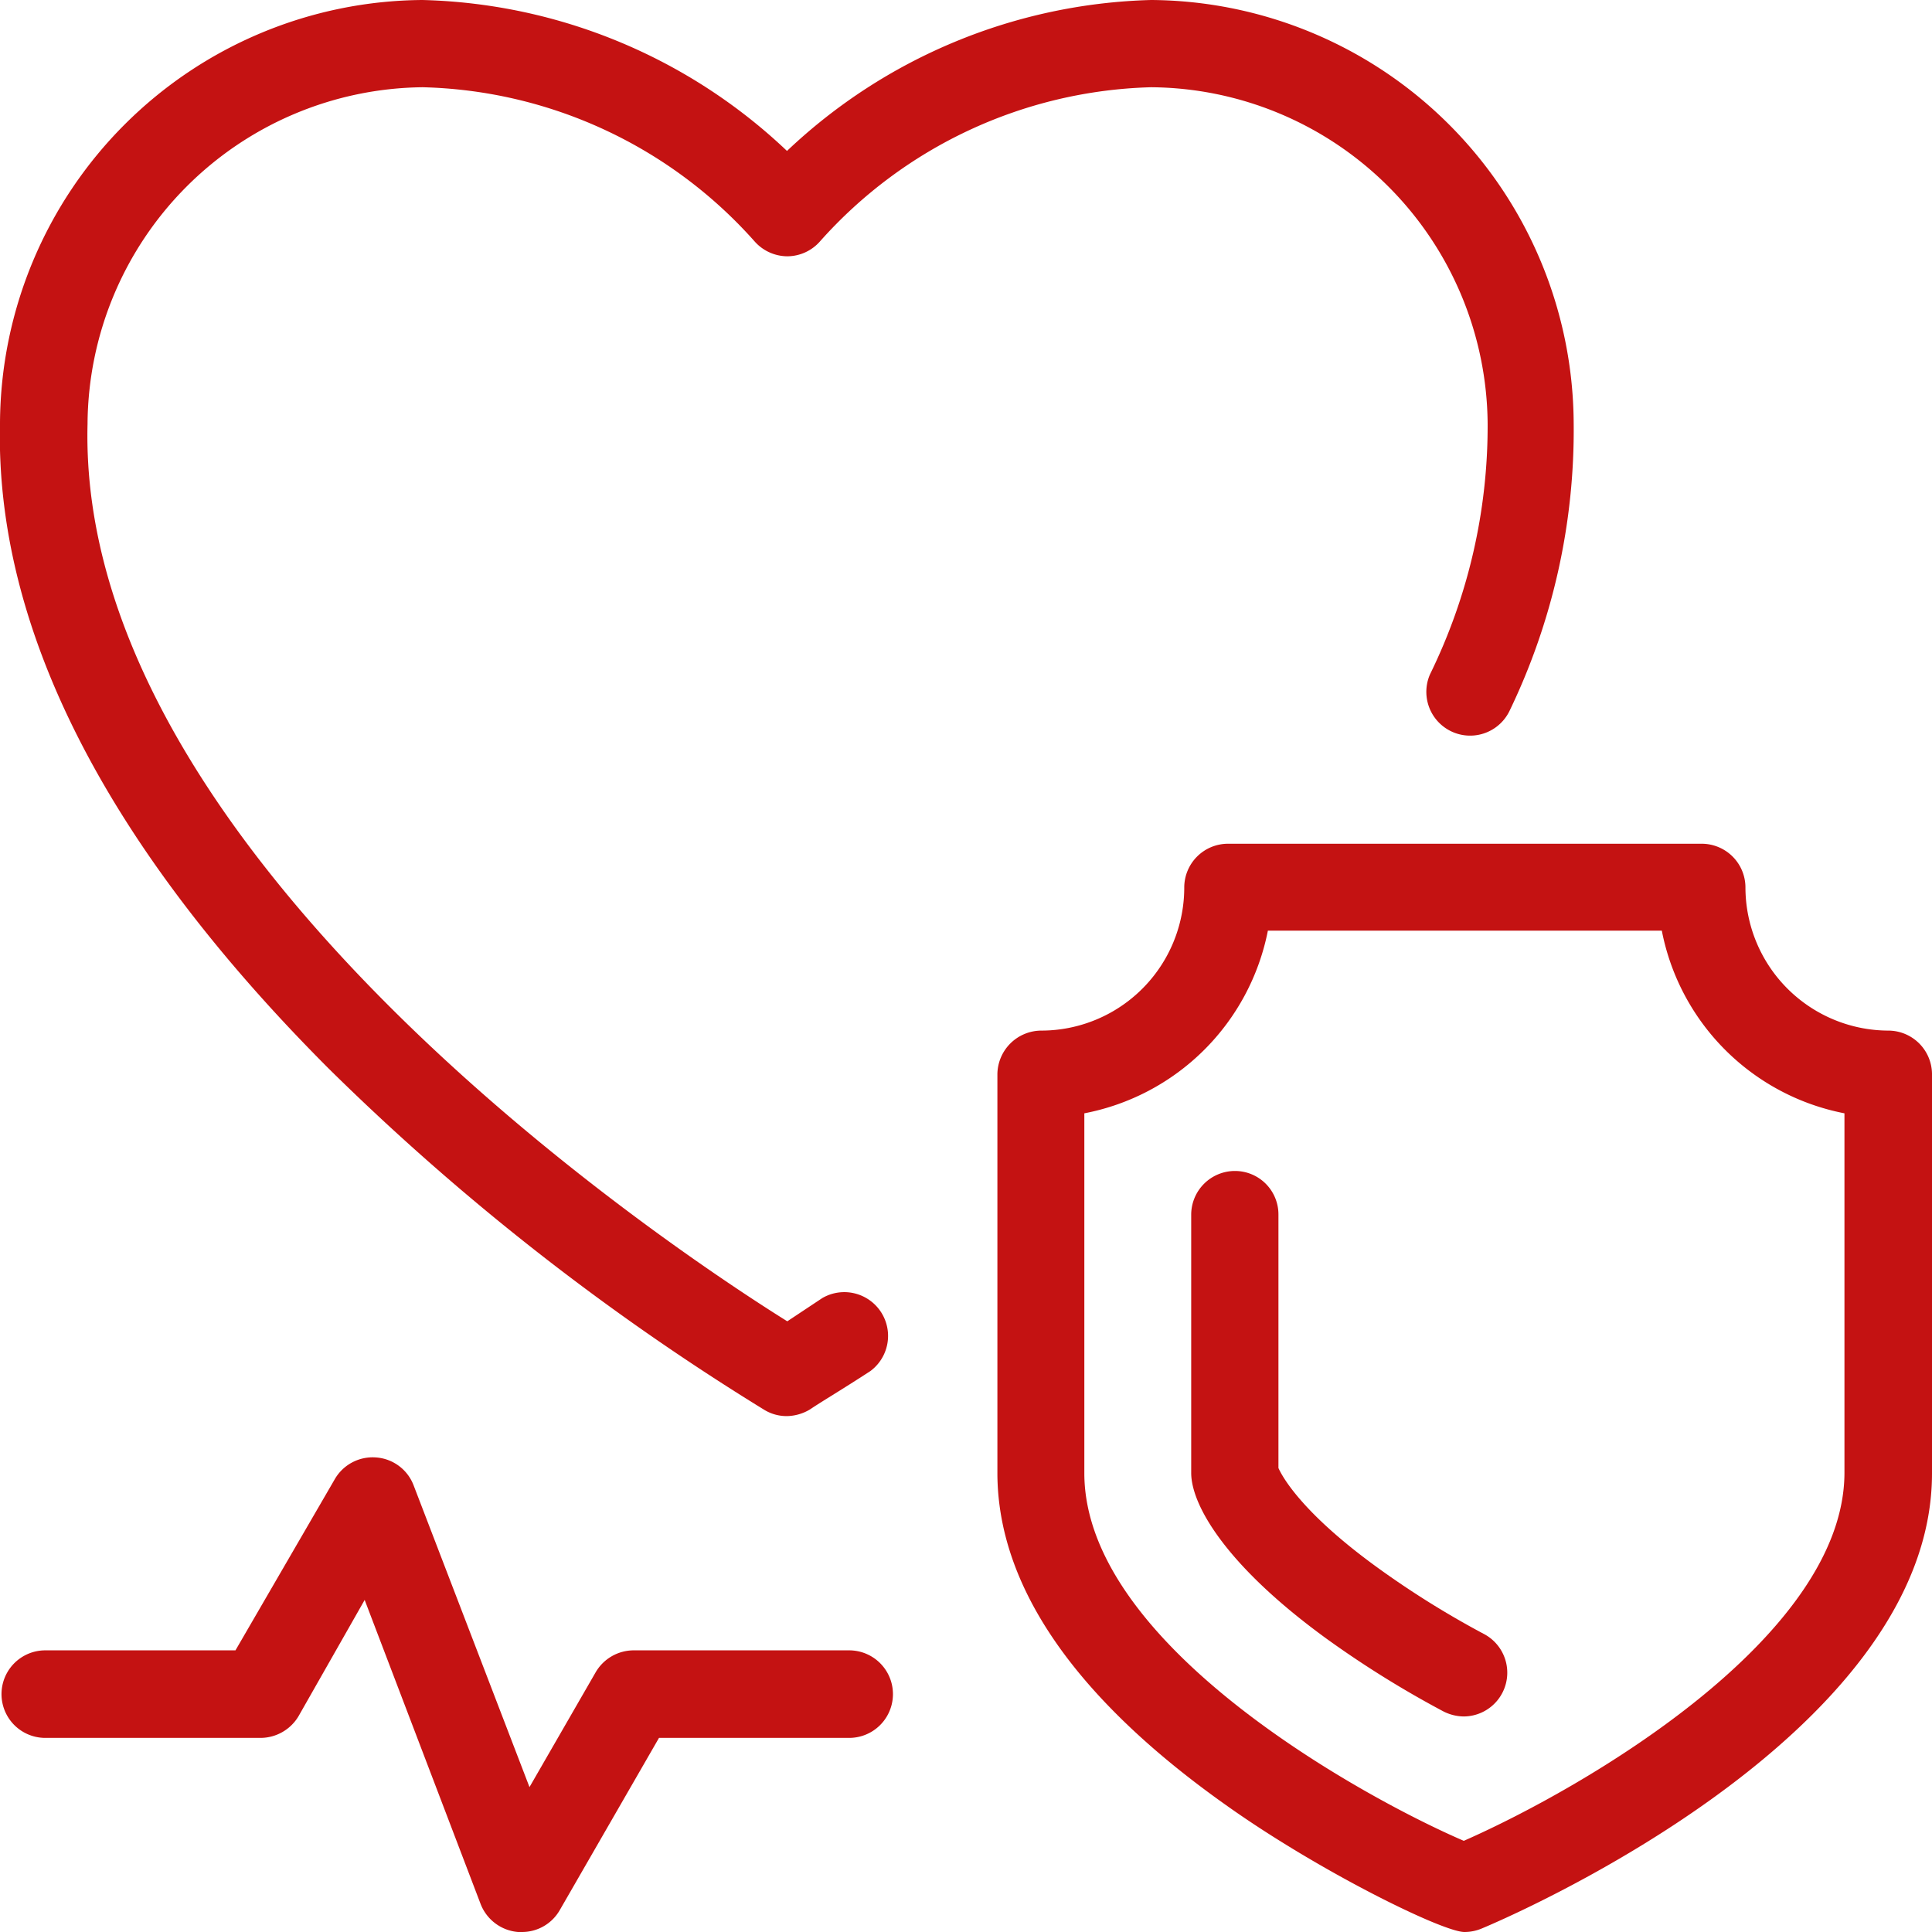
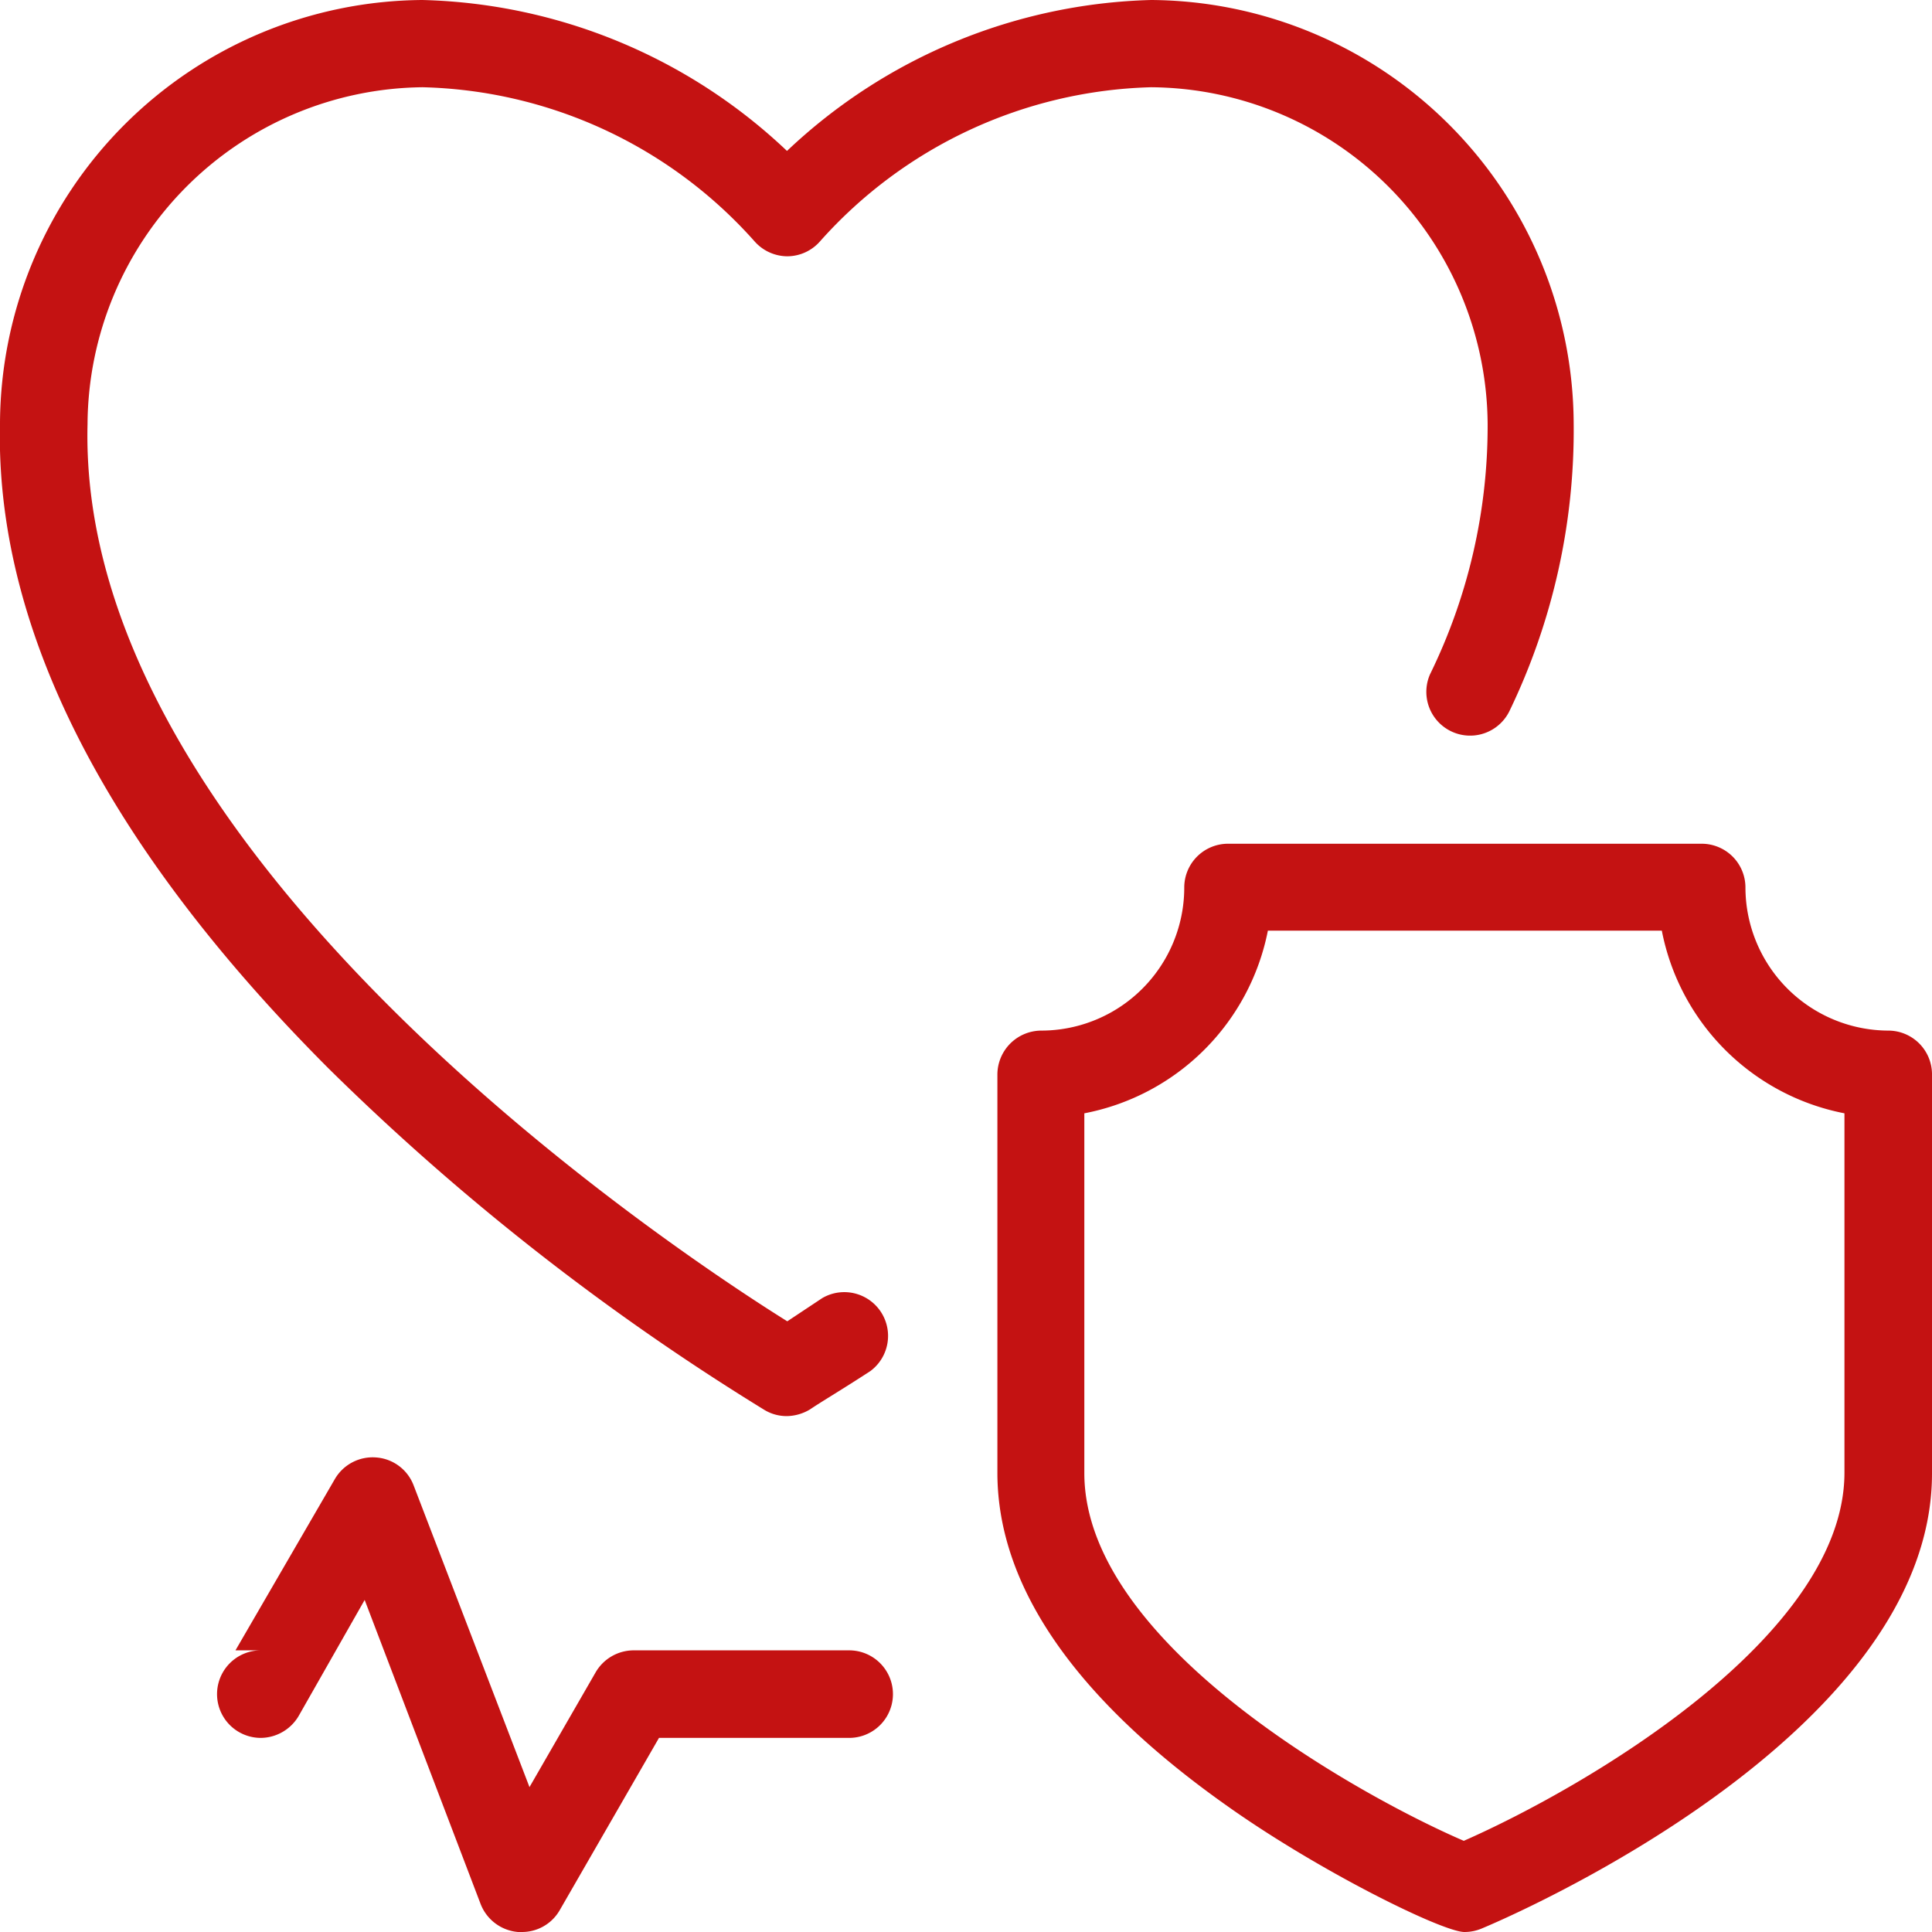
<svg xmlns="http://www.w3.org/2000/svg" id="Market_Linked_Deposit" data-name="Market Linked Deposit" viewBox="0 0 64 64">
  <defs>
    <style>.cls-1{fill:#c41212;}</style>
  </defs>
  <title>Xtra Medika</title>
  <path class="cls-1" d="M48.51,64h0c-.72,0-4.79-2-7.85-4.17-5-3.53-7.6-7.24-7.62-11,0-6,0-13.17,0-13.25a1.46,1.46,0,0,1,1.45-1.44,4.74,4.74,0,0,0,4.74-4.74,1.45,1.45,0,0,1,1.45-1.45h15.7a1.45,1.45,0,0,1,1.44,1.45,4.75,4.75,0,0,0,4.74,4.74A1.45,1.45,0,0,1,64,35.56c0,.08,0,7.24,0,13.25,0,8.78-14.32,14.83-14.93,15.08A1.46,1.46,0,0,1,48.51,64ZM35.92,36.88c0,2.35,0,7.45,0,11.92,0,5.72,9.34,10.79,12.57,12.18,4-1.76,12.59-6.75,12.61-12.18,0-4.47,0-9.57,0-11.92a7.65,7.65,0,0,1-6.05-6.05H42A7.67,7.67,0,0,1,35.92,36.88Z" />
-   <path class="cls-1" d="M48.49,56.86a1.52,1.52,0,0,1-.68-.17,33.42,33.42,0,0,1-3.9-2.43c-3.28-2.39-4.45-4.39-4.45-5.47,0-2.89,0-6,0-8.55a1.45,1.45,0,0,1,1.45-1.45h0a1.44,1.44,0,0,1,1.44,1.45c0,2.46,0,5.55,0,8.39.12.27.76,1.47,3.27,3.29a30.28,30.28,0,0,0,3.56,2.22,1.45,1.45,0,0,1-.69,2.72Z" />
-   <path class="cls-1" d="M17.28,64h-.12a1.46,1.46,0,0,1-1.24-.93L12.08,53,9.89,56.85a1.47,1.47,0,0,1-1.25.72H1.5a1.45,1.45,0,0,1,0-2.9H7.8L11.09,49a1.45,1.45,0,0,1,1.37-.72,1.44,1.44,0,0,1,1.24.92l3.84,10,2.19-3.8A1.46,1.46,0,0,1,21,54.67h7.13a1.45,1.45,0,1,1,0,2.9h-6.3l-3.29,5.71A1.44,1.44,0,0,1,17.28,64Z" />
+   <path class="cls-1" d="M17.28,64h-.12a1.46,1.46,0,0,1-1.24-.93L12.08,53,9.89,56.85a1.47,1.47,0,0,1-1.25.72a1.45,1.45,0,0,1,0-2.9H7.8L11.09,49a1.45,1.45,0,0,1,1.37-.72,1.44,1.44,0,0,1,1.24.92l3.84,10,2.19-3.8A1.46,1.46,0,0,1,21,54.67h7.13a1.45,1.45,0,1,1,0,2.9h-6.3l-3.29,5.71A1.44,1.44,0,0,1,17.28,64Z" />
  <path class="cls-1" d="M26.07,46.91a1.42,1.42,0,0,1-.74-.2A80.69,80.69,0,0,1,10.89,35.4C3.5,28-.17,20.79,0,14A14.09,14.09,0,0,1,14,0,18.2,18.2,0,0,1,26.07,5,18.23,18.23,0,0,1,38.13,0a14.09,14.09,0,0,1,14,14A21.41,21.41,0,0,1,50,23.56a1.45,1.45,0,0,1-2.63-1.22,18.69,18.69,0,0,0,1.91-8.29A11.23,11.23,0,0,0,38.13,2.89,15.22,15.22,0,0,0,27.16,8a1.45,1.45,0,0,1-1.09.49A1.46,1.46,0,0,1,25,8,15.2,15.2,0,0,0,14,2.89,11.22,11.22,0,0,0,2.9,14.05c-.36,14.12,19,27.11,23.18,29.72L27.24,43a1.45,1.45,0,0,1,1.59,2.42c-.92.6-1.6,1-2,1.27A1.53,1.53,0,0,1,26.07,46.91Z" />
</svg>